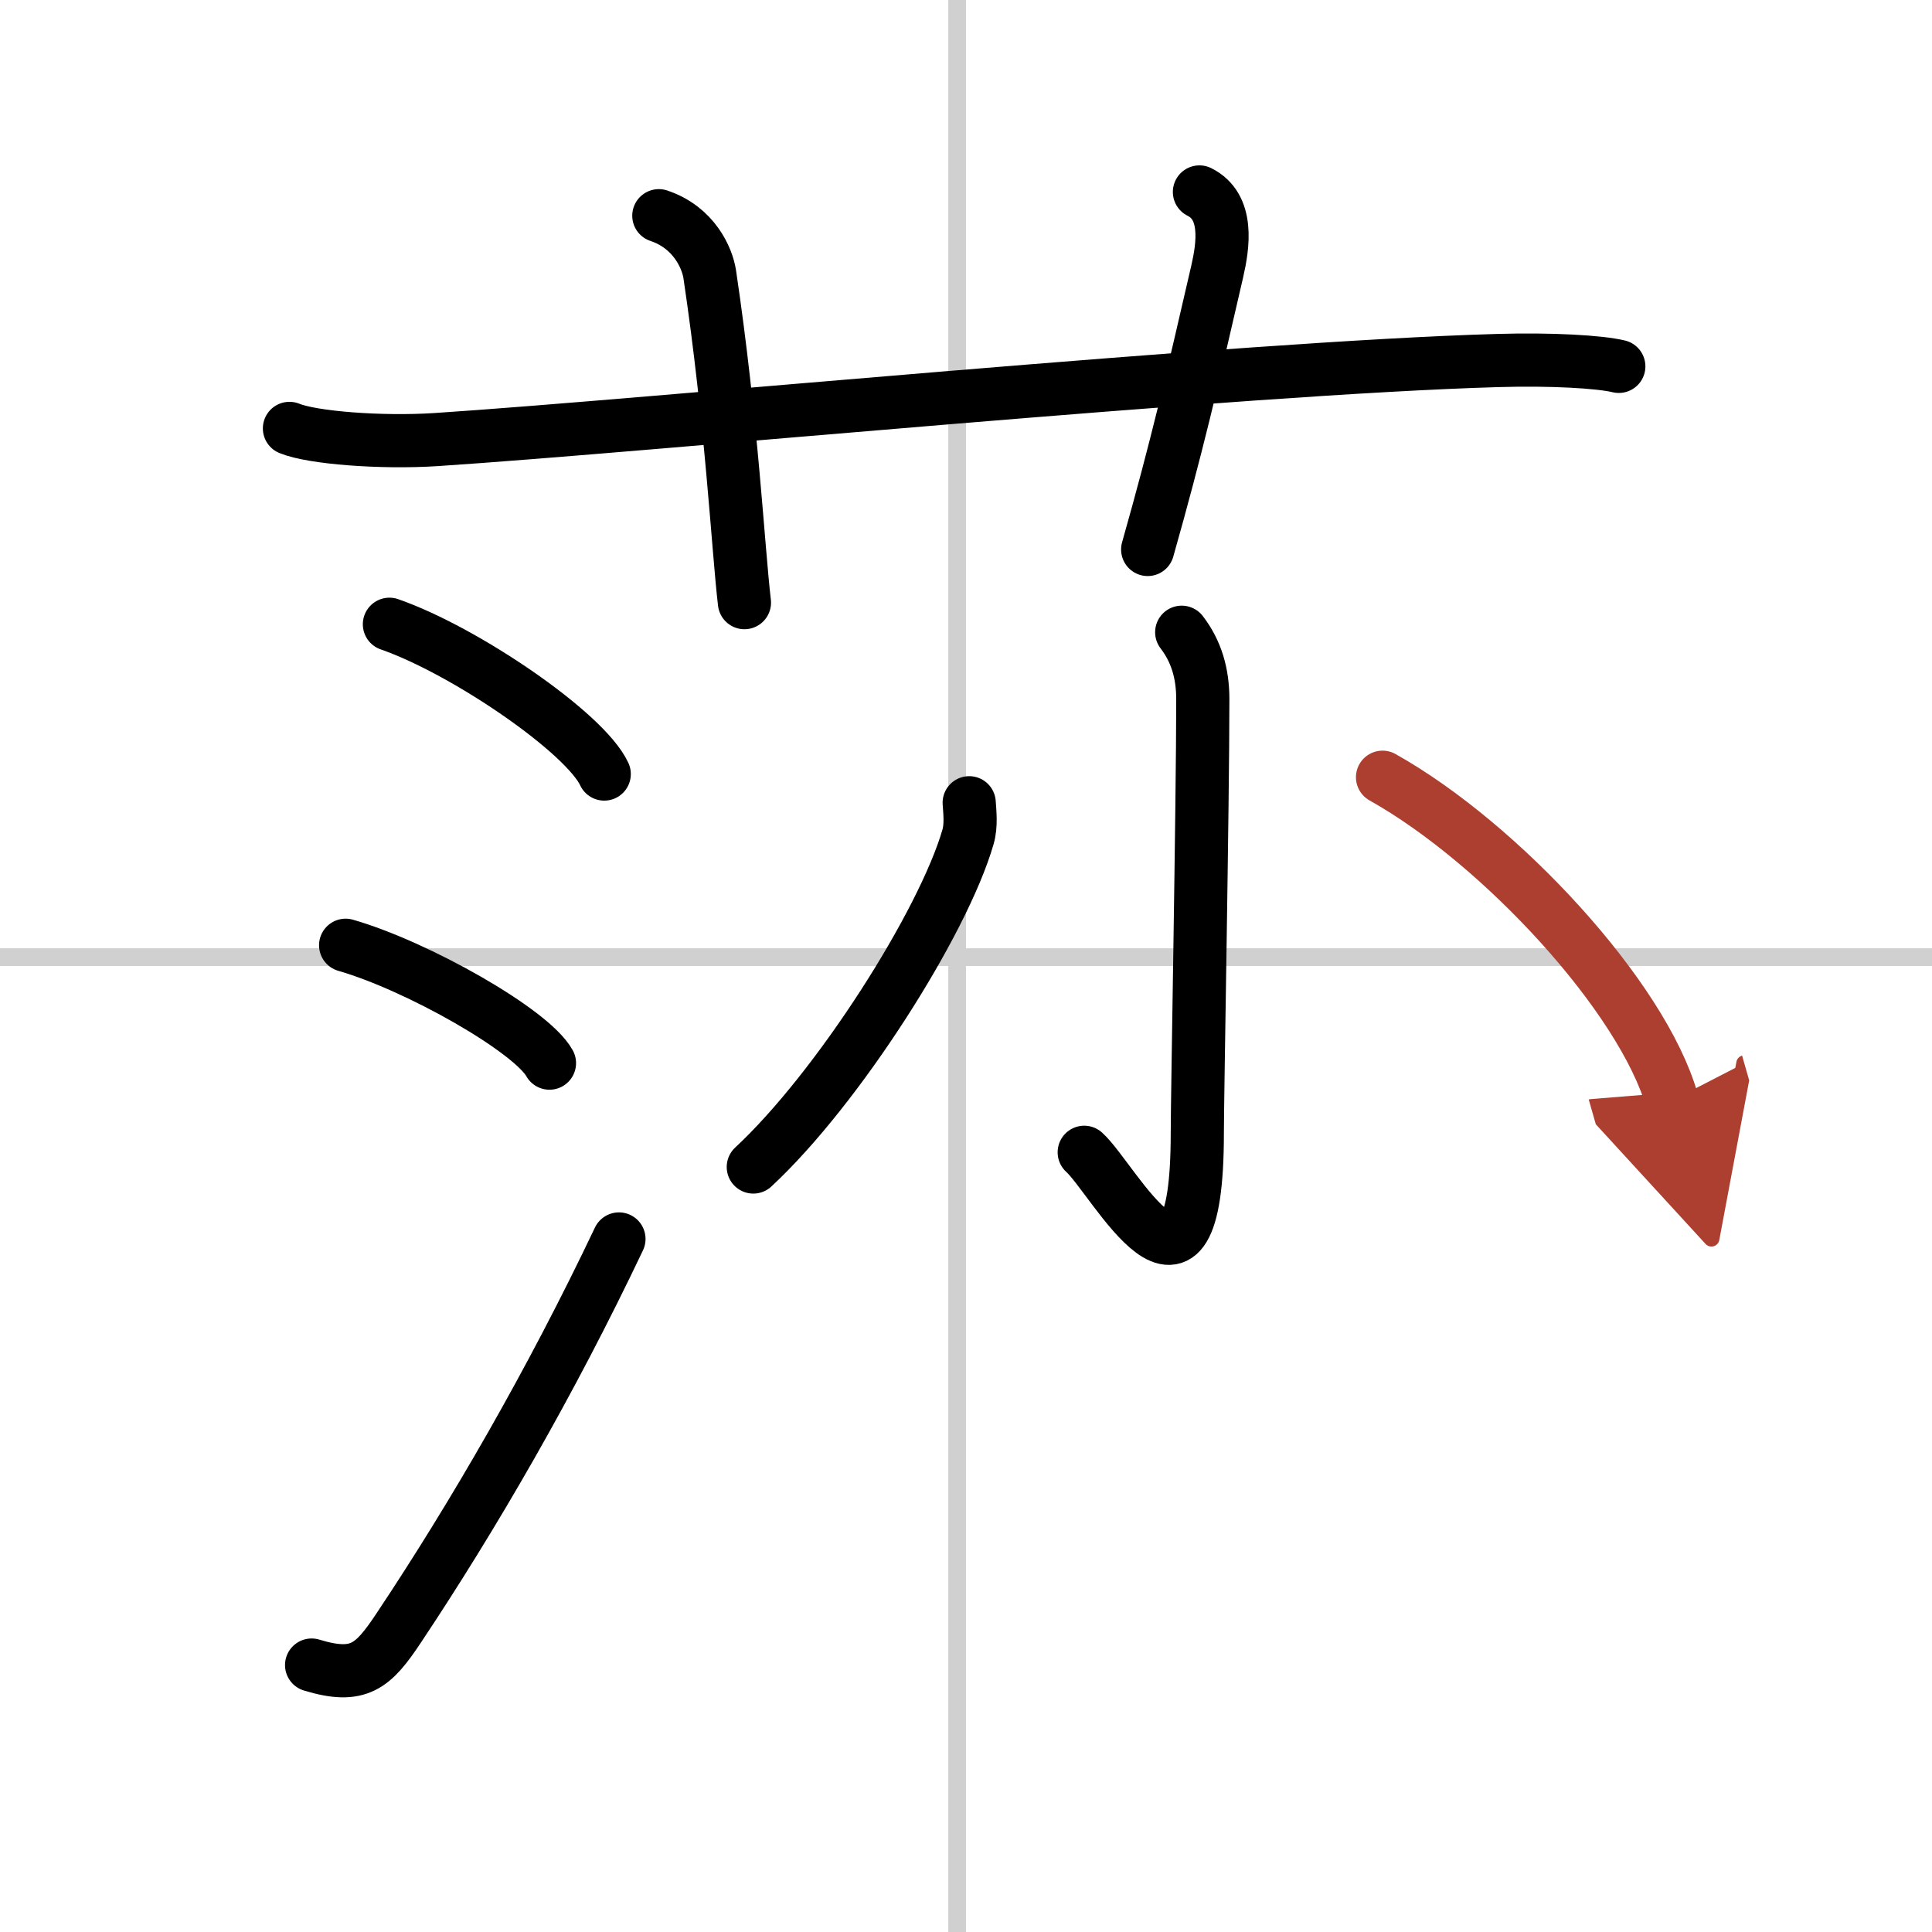
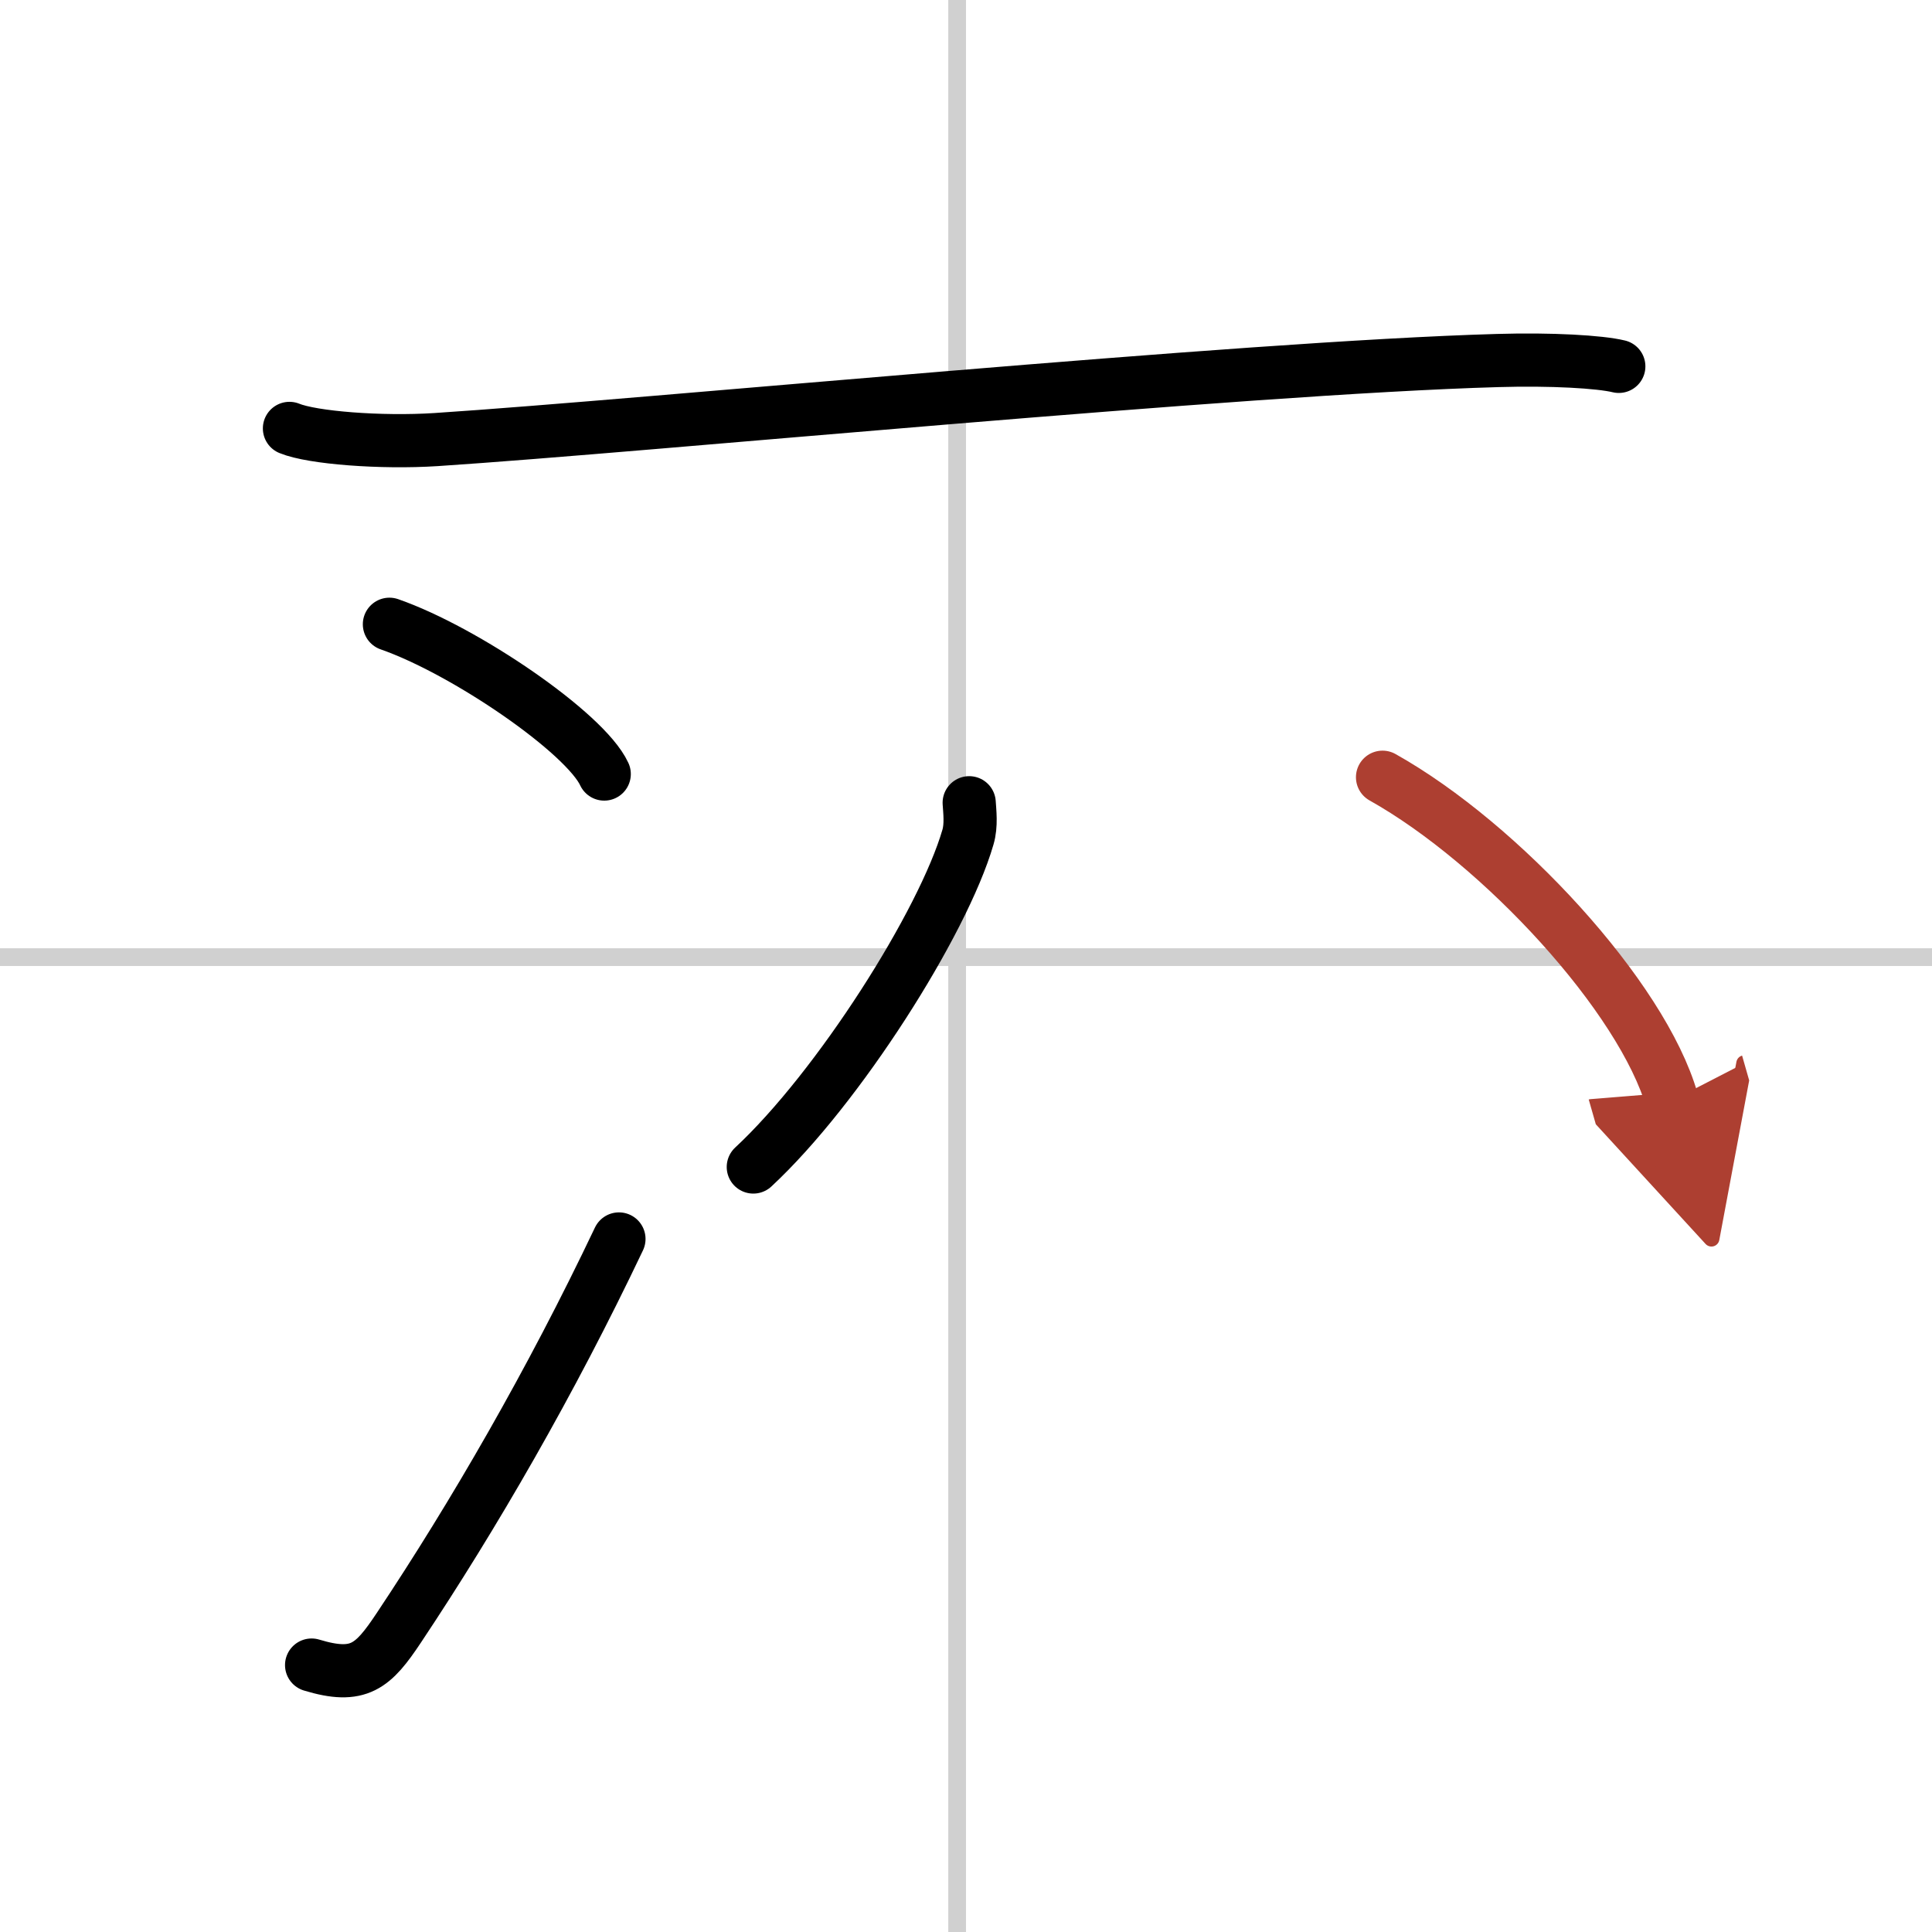
<svg xmlns="http://www.w3.org/2000/svg" width="400" height="400" viewBox="0 0 109 109">
  <defs>
    <marker id="a" markerWidth="4" orient="auto" refX="1" refY="5" viewBox="0 0 10 10">
      <polyline points="0 0 10 5 0 10 1 5" fill="#ad3f31" stroke="#ad3f31" />
    </marker>
  </defs>
  <g fill="none" stroke="#000" stroke-linecap="round" stroke-linejoin="round" stroke-width="3">
    <rect width="100%" height="100%" fill="#fff" stroke="#fff" />
    <line x1="54" x2="54" y2="109" stroke="#d0d0d0" stroke-width="1" />
    <line x2="109" y1="54" y2="54" stroke="#d0d0d0" stroke-width="1" />
    <path d="m16.33 24.17c1.29 0.53 5.17 0.83 8.27 0.63 11.91-0.78 45.4-4.05 59.9-4.46 3.02-0.09 5.76 0.07 6.83 0.33" />
-     <path d="M37.17,12.17c2,0.67,2.73,2.4,2.87,3.29C41.29,23.84,41.64,30.95,42,34" />
-     <path d="m67.67 10.83c1.67 0.83 1.34 3.02 1 4.5-1.42 6.17-2.29 9.92-3.92 15.67" />
    <path d="m21.97 35.22c4.28 1.49 11.05 6.13 12.12 8.45" />
-     <path d="m19.5 53.33c4.06 1.17 10.49 4.82 11.5 6.65" />
    <path d="M17.58,93.94c2.67,0.81,3.47,0.08,4.92-2.1C26.73,85.49,31.07,78,34.92,69.9" />
-     <path d="m66.67 35.67c0.83 1.08 1.19 2.33 1.19 3.77 0 6-0.31 22.44-0.31 24.48 0 11.84-4.71 2.59-6.38 1.09" />
    <path d="m54.68 45.29c0.03 0.48 0.13 1.27-0.07 1.94-1.4 4.83-7.31 14.15-12.11 18.61" />
    <path d="m78 43.85c6.69 3.75 14.66 12.4 16.33 18.24" marker-end="url(#a)" stroke="#ad3f31" />
  </g>
</svg>